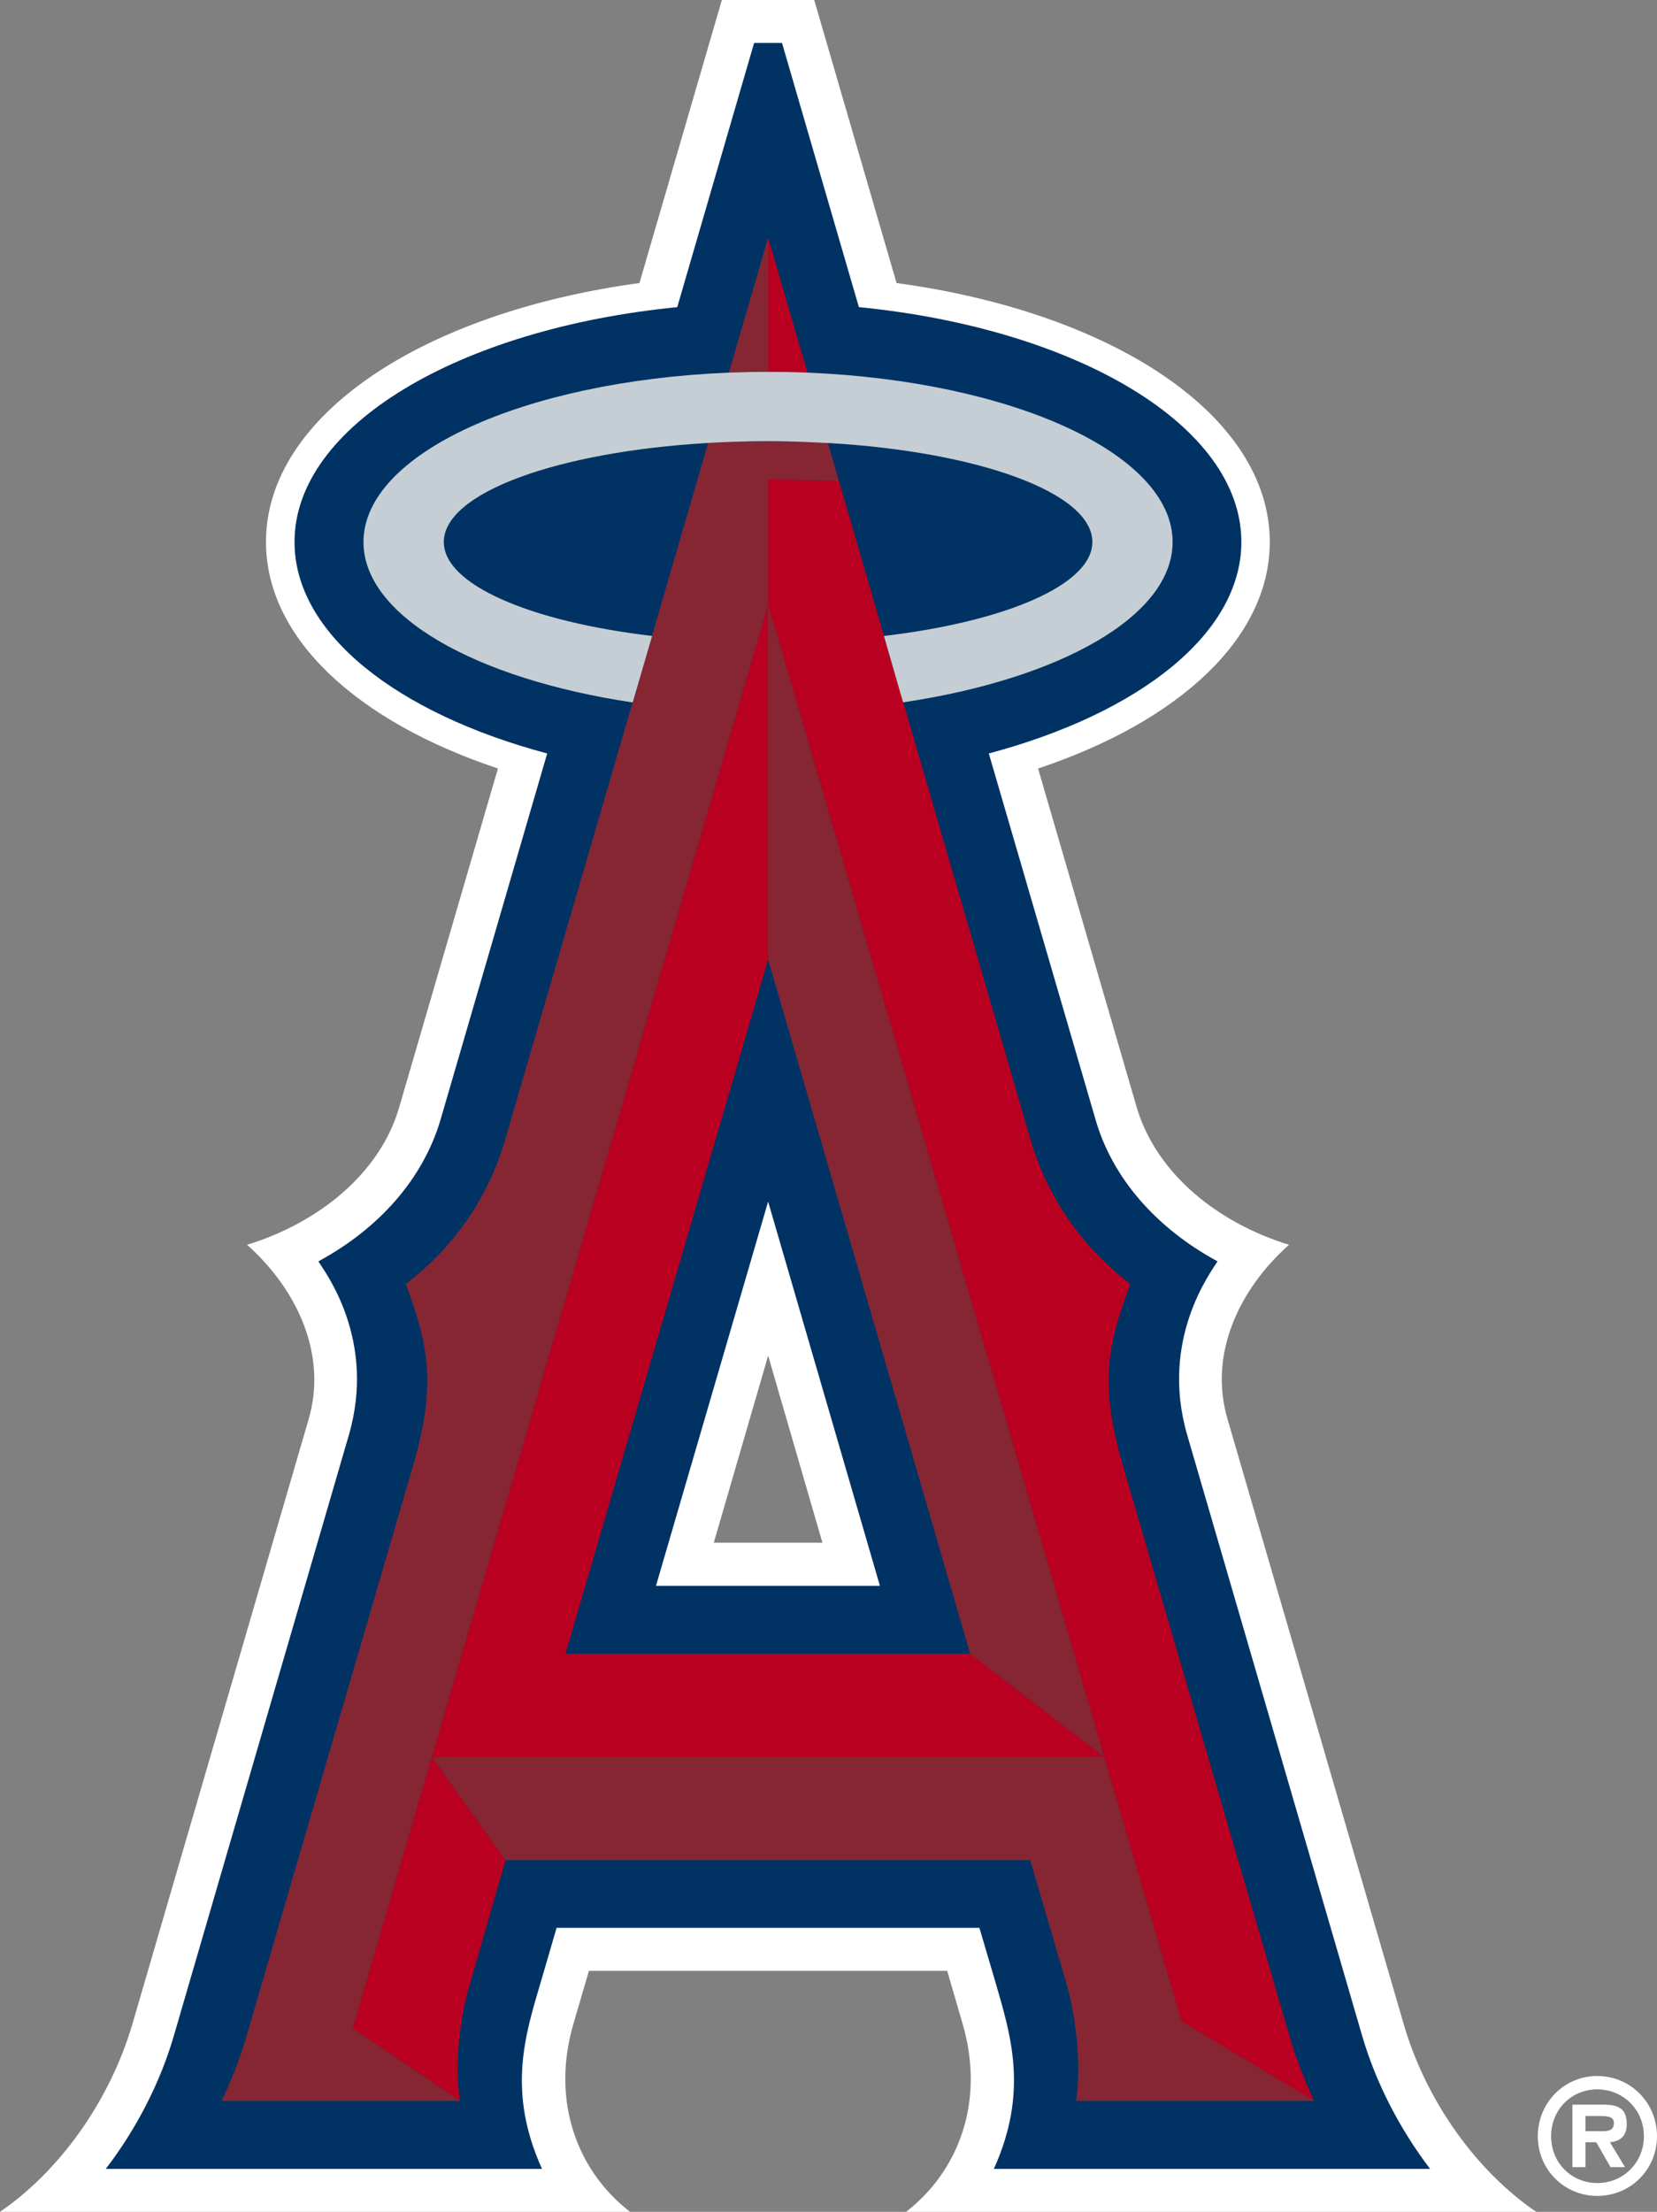
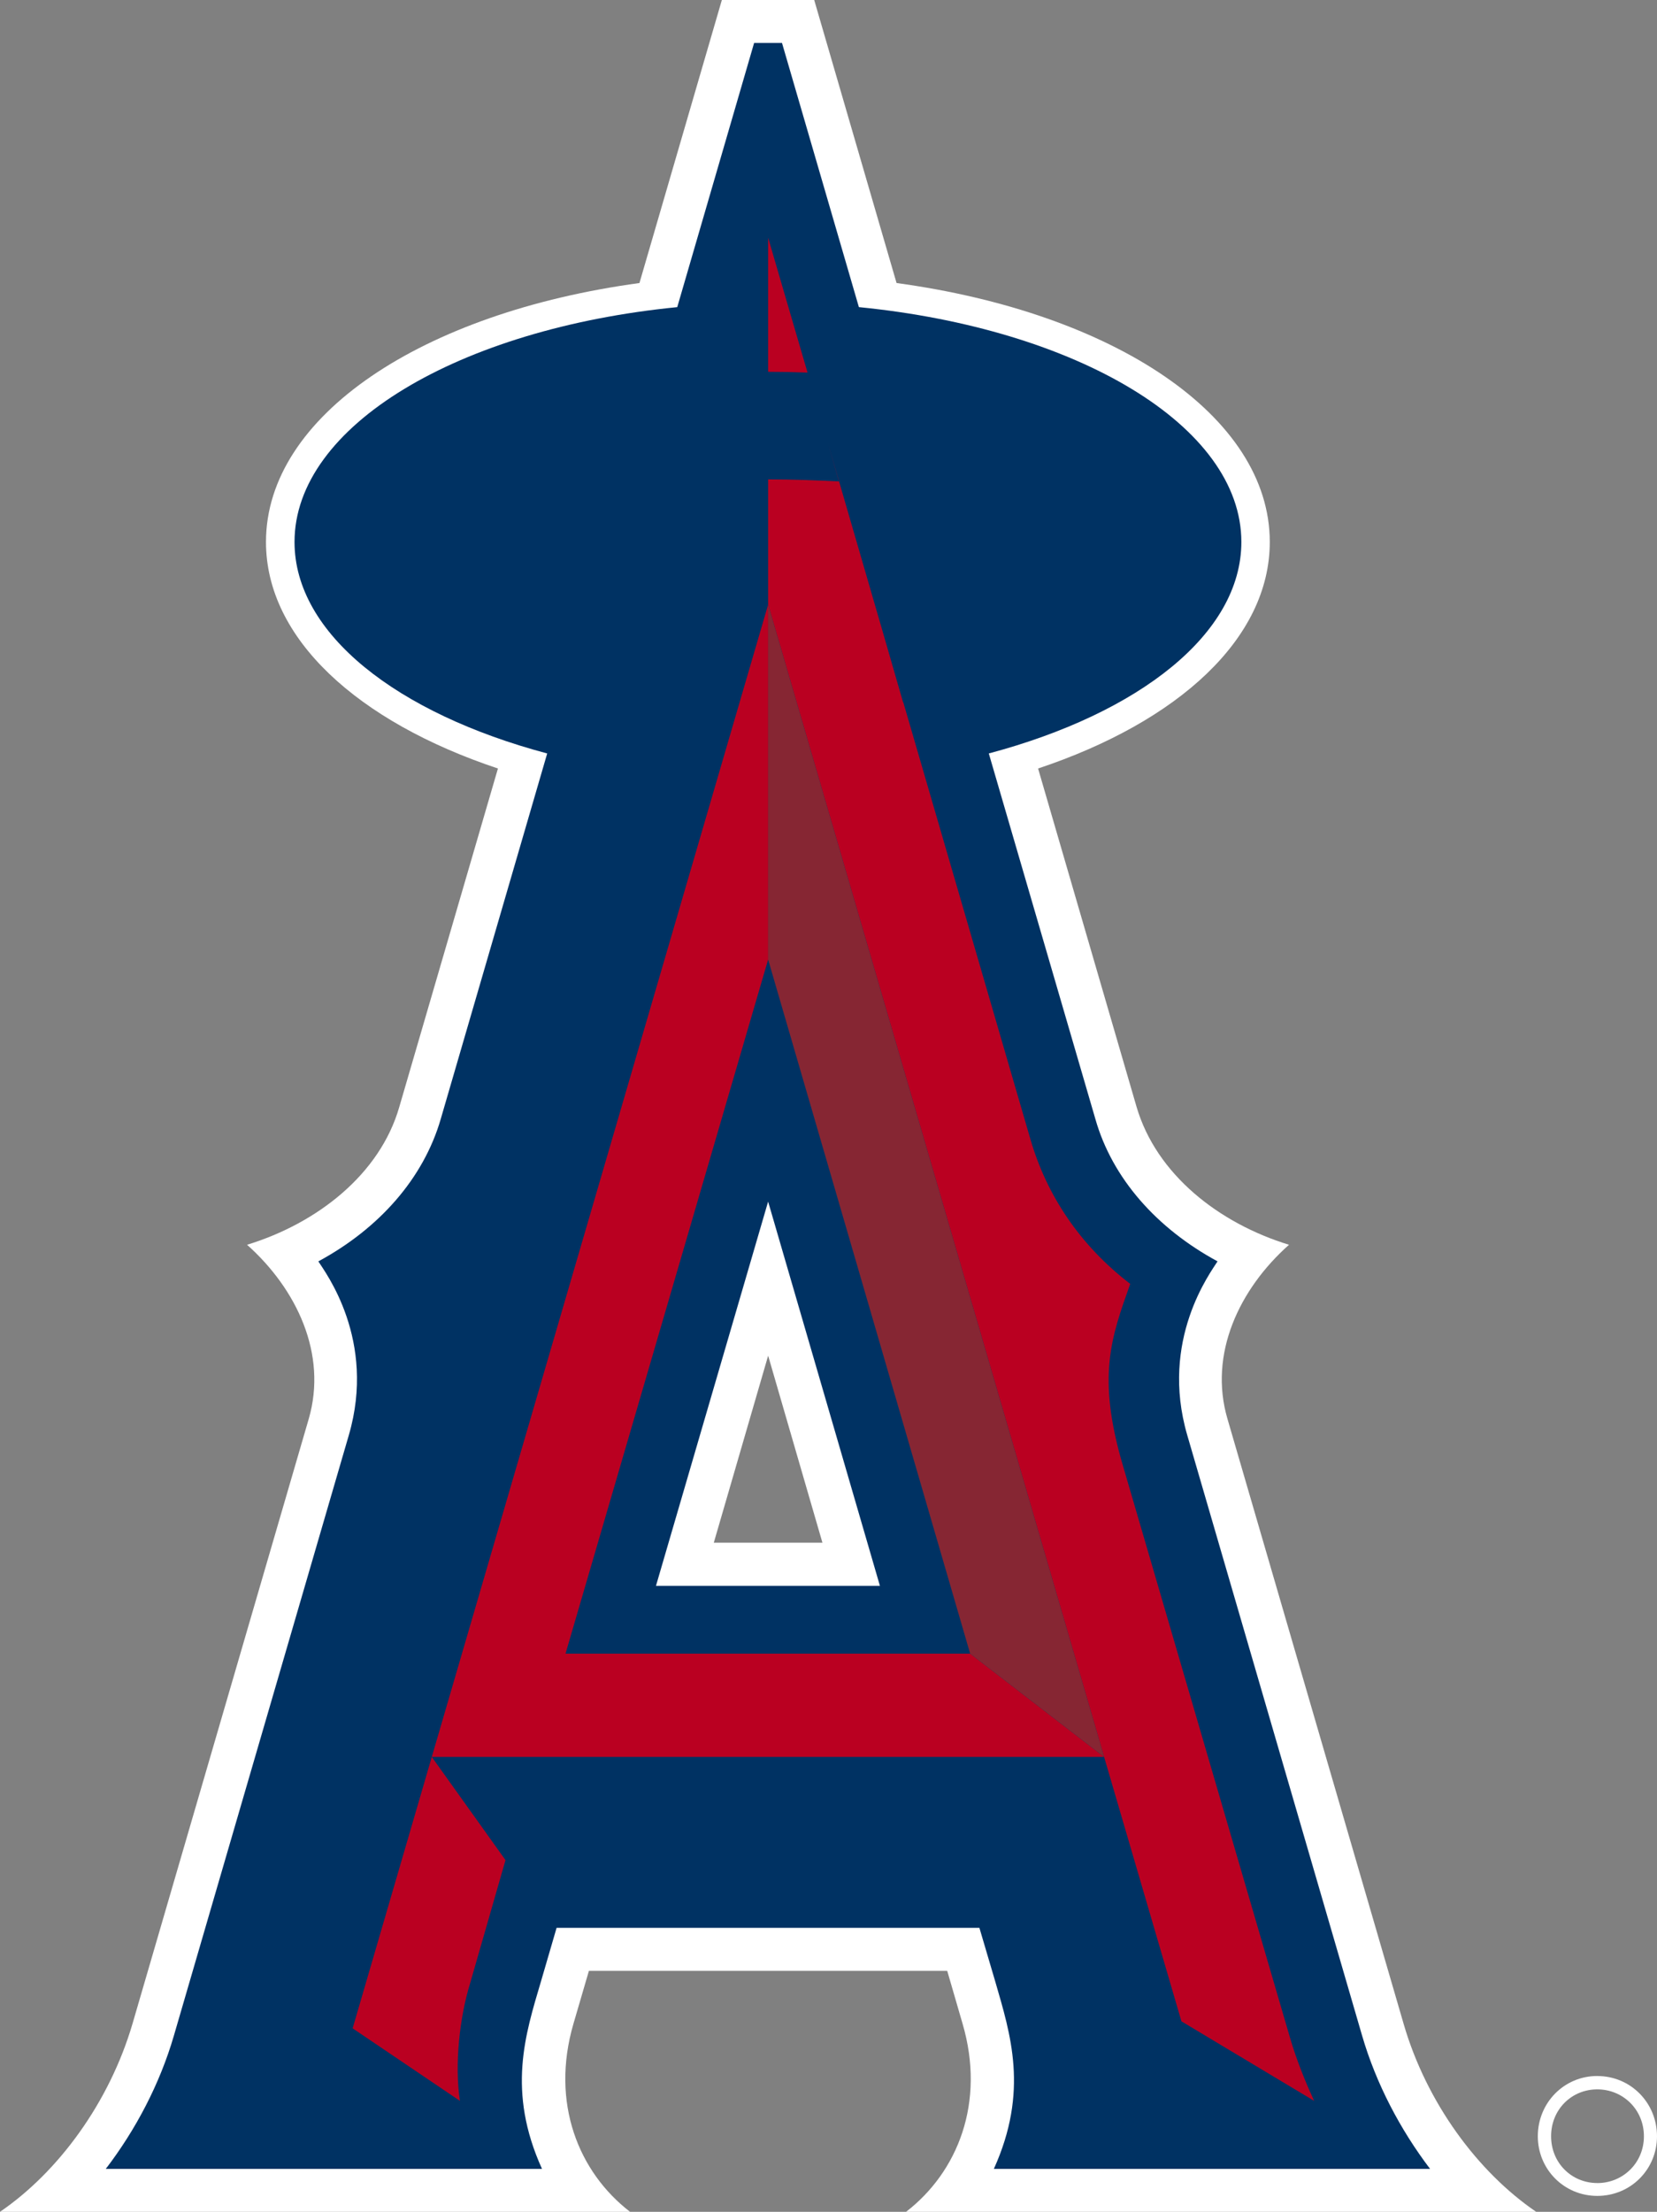
<svg xmlns="http://www.w3.org/2000/svg" viewBox="0 0 142.57 190.229">
  <rect x="0" y="0" width="142.57" height="190.229" fill="#808080" stroke="none" />
  <title>Los Angeles Angels of Anaheim hat light logo</title>
  <path d="M77.96 190.23h54.215c-5.015-3.412-9.434-9.375-11.408-16.174l-15.153-52.018c-1.645-5.596 1.025-11.19 5.294-14.98-6.05-1.85-11.408-6.064-13.113-11.848l-8.477-29.114c12.066-4.024 19.935-11.18 19.935-19.483 0-10.845-13.436-19.73-32.112-22.27L70.055 0h-7.946l-7.09 24.343c-18.685 2.54-32.134 11.425-32.134 22.27 0 8.303 7.88 15.458 19.958 19.483L34.354 95.21c-1.666 5.784-7.05 9.997-13.097 11.848 4.253 3.79 6.934 9.384 5.306 14.98L11.4 174.056c-2 6.8-6.4 12.762-11.4 16.173h54.21c-4.435-3.413-6.854-9.376-4.87-16.175l1.33-4.548H81.5l1.322 4.548c1.99 6.8-.436 12.762-4.86 16.173l-.002.002zm-16.544-57.55l4.676-16.084 4.67 16.084h-9.346z" fill="#FFF" />
  <path d="M123.047 186.54c-2.575-3.39-4.642-7.324-5.846-11.448l-15.046-51.65c-2.396-8.204 2.024-14.023 2.603-14.958-5.233-2.832-9.062-7.145-10.51-12.24l-9.17-31.442c12.926-3.445 21.73-10.288 21.73-18.19 0-9.998-14.167-18.347-32.908-20.197L67.283 3.69h-2.397l-6.615 22.726c-18.764 1.85-32.93 10.2-32.93 20.197 0 7.902 8.822 14.745 21.74 18.19L37.92 96.246c-1.48 5.094-5.285 9.407-10.53 12.24.59.935 5.016 6.754 2.62 14.956l-15.053 51.65c-1.204 4.125-3.265 8.06-5.857 11.448h37.536c-3.037-6.7-1.438-11.57-.08-16.162l1.333-4.57h36.38l1.35 4.57c1.33 4.593 2.92 9.463-.108 16.162h37.534zM56.44 136.393l9.65-33.048 9.62 33.048H56.44z" fill="#003263" />
  <path d="M76.055 54.694l-4.82-16.596.947 3.31c-1.973-.1-4.013-.178-6.09-.178v10.766l28.906 99.11 6.654 22.74 11.42 6.843c-.803-1.74-1.51-3.513-2.052-5.34l-14.395-49.267c-2.27-7.69-1.026-11.023.62-15.66-4.32-3.31-7.208-7.635-8.606-12.505L77.72 60.4l-.016.01-1.65-5.716zm-6.575-22.65l-3.39-11.602v11.536c1.144 0 2.258.022 3.39.067zM30.34 174.448l9.234 6.24c-.48-3.108-.027-7.188.87-10.097l3.05-10.61-6.343-8.874-6.81 23.34z" fill="#BA0021" />
  <path d="M48.658 142.223l17.433-59.7V51.997l-28.94 99.11H95l-11.526-8.883" fill="#BA0021" />
  <path d="M66.09 82.524l17.383 59.7 11.525 8.882-28.907-99.11" fill="#862633" />
-   <path d="M113.072 180.688l-11.42-6.844L95 151.106H37.15l28.94-99.11V41.228c2.08 0 4.12.077 6.092.177l-.947-3.31c-.257 0-.524-.01-.78-.034-1.428-.065-2.877-.12-4.364-.12-1.753 0-3.48.067-5.16.156l-4.836 16.596h.017l-1.665 5.717h-.017L43.492 97.917c-1.394 4.87-4.24 9.195-8.572 12.506 1.628 4.636 2.87 7.97.613 15.66L21.14 175.35c-.542 1.827-1.233 3.6-2.08 5.338h20.515l-9.235-6.24 6.81-23.342 6.343 8.873H88.64l3.115 10.61c.835 2.907 1.3 6.99.835 10.097h20.482zM66.09 20.442l-3.38 11.603c1.114-.045 2.246-.067 3.383-.067V20.442h-.003z" fill="#862633" />
-   <path d="M56.11 54.694h-.017c-10.472-1.237-17.907-4.403-17.907-8.08 0-4.237 9.793-7.76 22.744-8.517 1.678-.09 3.406-.156 5.16-.156 1.488 0 2.938.058 4.364.124.257.023.524.034.78.034 12.936.746 22.755 4.27 22.755 8.516 0 3.677-7.464 6.844-17.925 8.08h-.01l1.65 5.718.015-.01c13.483-2.006 23.174-7.41 23.174-13.787 0-7.59-13.805-13.843-31.416-14.568-1.13-.045-2.245-.067-3.388-.067-1.137 0-2.27.023-3.383.067-17.66.725-31.432 6.977-31.432 14.568 0 6.376 9.668 11.78 23.15 13.798h.017l1.668-5.716v-.003z" fill="#C4CED4" />
  <g fill="#FFF">
-     <path d="M139.966 182.683c0-1.437-.847-1.672-2.073-1.672h-2.602v5.375h1.127v-2.14h.924l1.228 2.14h1.248l-1.298-2.14c.948-.08 1.45-.602 1.45-1.56l-.002-.002zm-2.05.613h-1.5v-1.303h1.232c.524 0 1.214 0 1.214.58 0 .567-.344.723-.947.723z" />
    <path d="M137.432 178.548c-2.86 0-5.117 2.308-5.117 5.183 0 2.845 2.258 5.13 5.117 5.13 2.88 0 5.138-2.285 5.138-5.128 0-2.875-2.258-5.182-5.138-5.182v-.002zm0 9.207c-2.207 0-3.974-1.728-3.974-4.024 0-2.305 1.767-4.033 3.974-4.033 2.2 0 4.012 1.728 4.012 4.035 0 2.297-1.812 4.025-4.012 4.025v-.002z" />
  </g>
</svg>